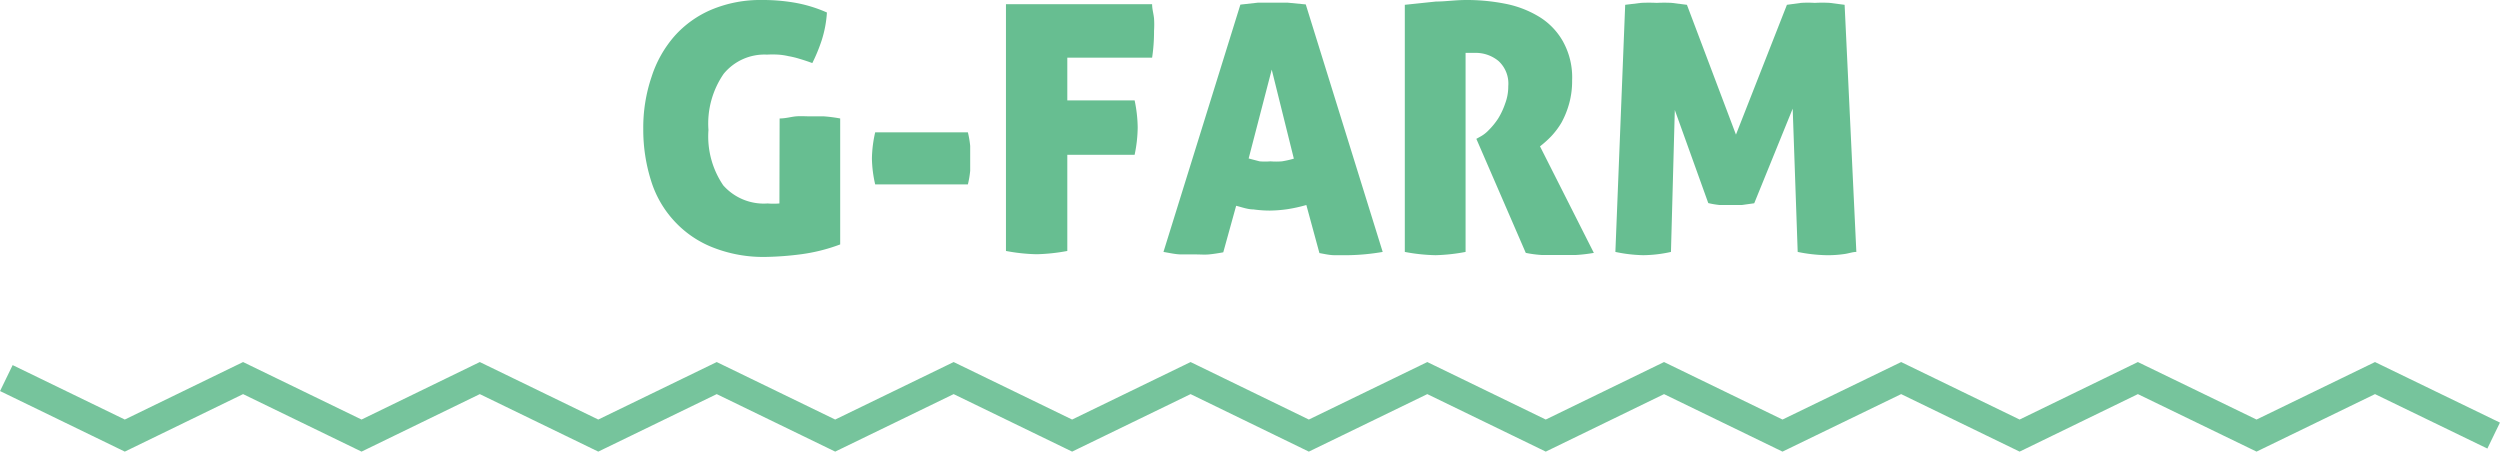
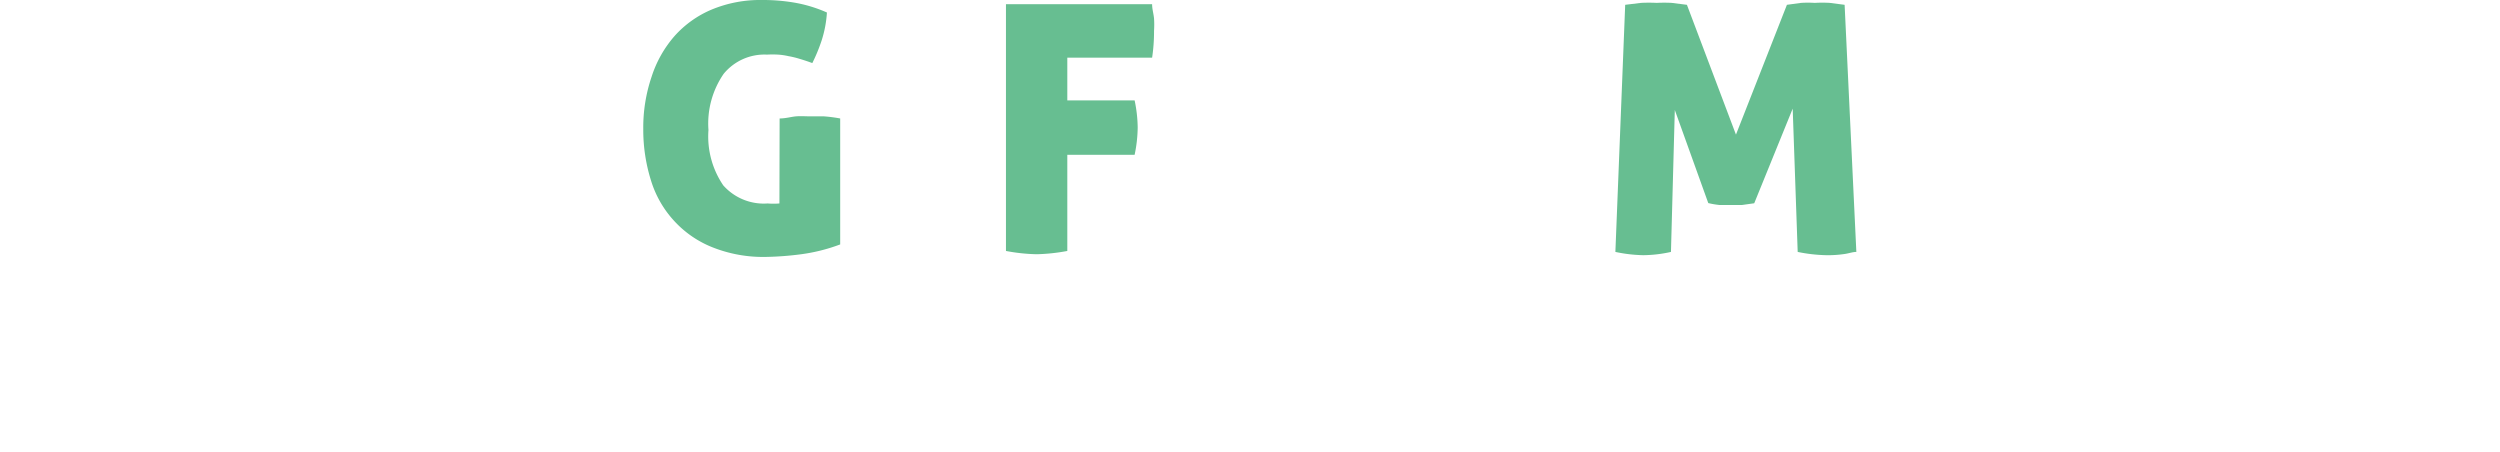
<svg xmlns="http://www.w3.org/2000/svg" width="130" height="23.49" viewBox="0 0 130 23.49">
  <defs>
    <style>.cls-1{fill:#67be91;}.cls-2{fill:none;stroke:#67be91;stroke-miterlimit:10;stroke-width:1.5px;opacity:0.9;}</style>
  </defs>
  <g id="レイヤー_2" data-name="レイヤー 2">
    <g id="コンテンツ">
      <path class="cls-1" d="M40.54,6.16c.32,0,.61-.09.86-.11s.49,0,.7,0,.45,0,.74,0a7.9,7.9,0,0,1,.85.11v6.55a9.21,9.21,0,0,1-2.1.52,16,16,0,0,1-1.77.13,7.13,7.13,0,0,1-2.77-.5,5.39,5.39,0,0,1-2-1.38,5.45,5.45,0,0,1-1.2-2.1,8.79,8.79,0,0,1-.4-2.67A8.21,8.21,0,0,1,33.88,4a6,6,0,0,1,1.2-2.13A5.39,5.39,0,0,1,37,.5,6.57,6.57,0,0,1,39.62,0a9.76,9.76,0,0,1,1.65.13A7.17,7.17,0,0,1,43,.65a5.91,5.91,0,0,1-.27,1.44,8.79,8.79,0,0,1-.49,1.19c-.24-.09-.46-.16-.66-.22A4.58,4.58,0,0,0,41,2.92a3.35,3.35,0,0,0-.54-.08,5.35,5.35,0,0,0-.58,0,2.74,2.74,0,0,0-2.25,1,4.56,4.56,0,0,0-.79,2.92,4.52,4.52,0,0,0,.77,2.88,2.82,2.82,0,0,0,2.31.94,3.76,3.76,0,0,0,.61,0Z" />
-       <path class="cls-1" d="M45.34,8.24a6.47,6.47,0,0,1,.17-1.36h4.82a5,5,0,0,1,.12.71c0,.22,0,.43,0,.64s0,.42,0,.65a5,5,0,0,1-.12.71H45.51A6.38,6.38,0,0,1,45.34,8.24Z" />
      <path class="cls-1" d="M52.31.22h7.6c0,.26.08.51.1.74a4.78,4.78,0,0,1,0,.64A9.24,9.24,0,0,1,59.91,3H55.5V5.22H59a7.15,7.15,0,0,1,.16,1.41A7.24,7.24,0,0,1,59,8.05H55.5v5a9.81,9.81,0,0,1-1.59.17,9.49,9.49,0,0,1-1.6-.17Z" />
-       <path class="cls-1" d="M63.61,13.12c-.27.05-.53.09-.75.11s-.45,0-.67,0-.46,0-.75,0-.59-.07-.94-.13l4-12.86L65.4.14c.27,0,.55,0,.82,0l.75,0,.93.09,4,12.87a11.49,11.49,0,0,1-1.79.17c-.25,0-.48,0-.72,0s-.5-.06-.78-.11l-.68-2.5a7.83,7.83,0,0,1-1,.22,6.82,6.82,0,0,1-.9.07,6.18,6.18,0,0,1-.85-.06c-.29,0-.59-.11-.9-.19Zm2.52-9.5-1.2,4.62.57.15a3.43,3.43,0,0,0,.56,0,3.86,3.86,0,0,0,.6,0,5,5,0,0,0,.62-.14Z" />
-       <path class="cls-1" d="M73.05.25,74.67.08c.5,0,1-.08,1.58-.08a10.22,10.22,0,0,1,2,.19A5.36,5.36,0,0,1,80,.85a3.52,3.52,0,0,1,1.26,1.28,3.84,3.84,0,0,1,.49,2.05,4.35,4.35,0,0,1-.15,1.19,4.6,4.6,0,0,1-.4,1,4,4,0,0,1-.54.72,5.32,5.32,0,0,1-.58.52l2.8,5.54a8.11,8.11,0,0,1-.94.11c-.34,0-.65,0-.93,0s-.52,0-.84,0a6,6,0,0,1-.83-.11L76.77,7.22l.16-.09a1.76,1.76,0,0,0,.48-.36,3.75,3.75,0,0,0,.49-.6,3.83,3.83,0,0,0,.37-.79,2.51,2.51,0,0,0,.16-.9,1.59,1.59,0,0,0-.51-1.31,1.86,1.86,0,0,0-1.24-.42l-.3,0-.17,0V13.1a9.5,9.5,0,0,1-1.56.17,9.39,9.39,0,0,1-1.6-.17Z" />
      <path class="cls-1" d="M84.51.25l.82-.1a8,8,0,0,1,.82,0,7.28,7.28,0,0,1,.78,0l.79.1L90.27,7,92.92.25l.73-.1a5.9,5.9,0,0,1,.72,0,6.79,6.79,0,0,1,.78,0l.77.1.61,12.85c-.19,0-.4.08-.63.11a5.85,5.85,0,0,1-.93.06,8.09,8.09,0,0,1-1.49-.17l-.26-7.45-2,4.92-.64.09-.6,0-.56,0a4.28,4.28,0,0,1-.59-.1L87.09,5.72l-.2,7.38a6.87,6.87,0,0,1-1.44.17A7.62,7.62,0,0,1,84,13.1Z" />
-       <polyline class="cls-2" points="0.33 19.66 6.49 22.65 12.64 19.66 18.8 22.65 24.95 19.66 31.11 22.65 37.27 19.66 43.43 22.65 49.59 19.66 55.75 22.65 61.91 19.66 68.06 22.65 74.22 19.66 80.38 22.65 86.53 19.66 92.69 22.65 98.86 19.66 105.02 22.65 111.17 19.66 117.34 22.65 123.5 19.66 129.67 22.65" />
    </g>
  </g>
</svg>